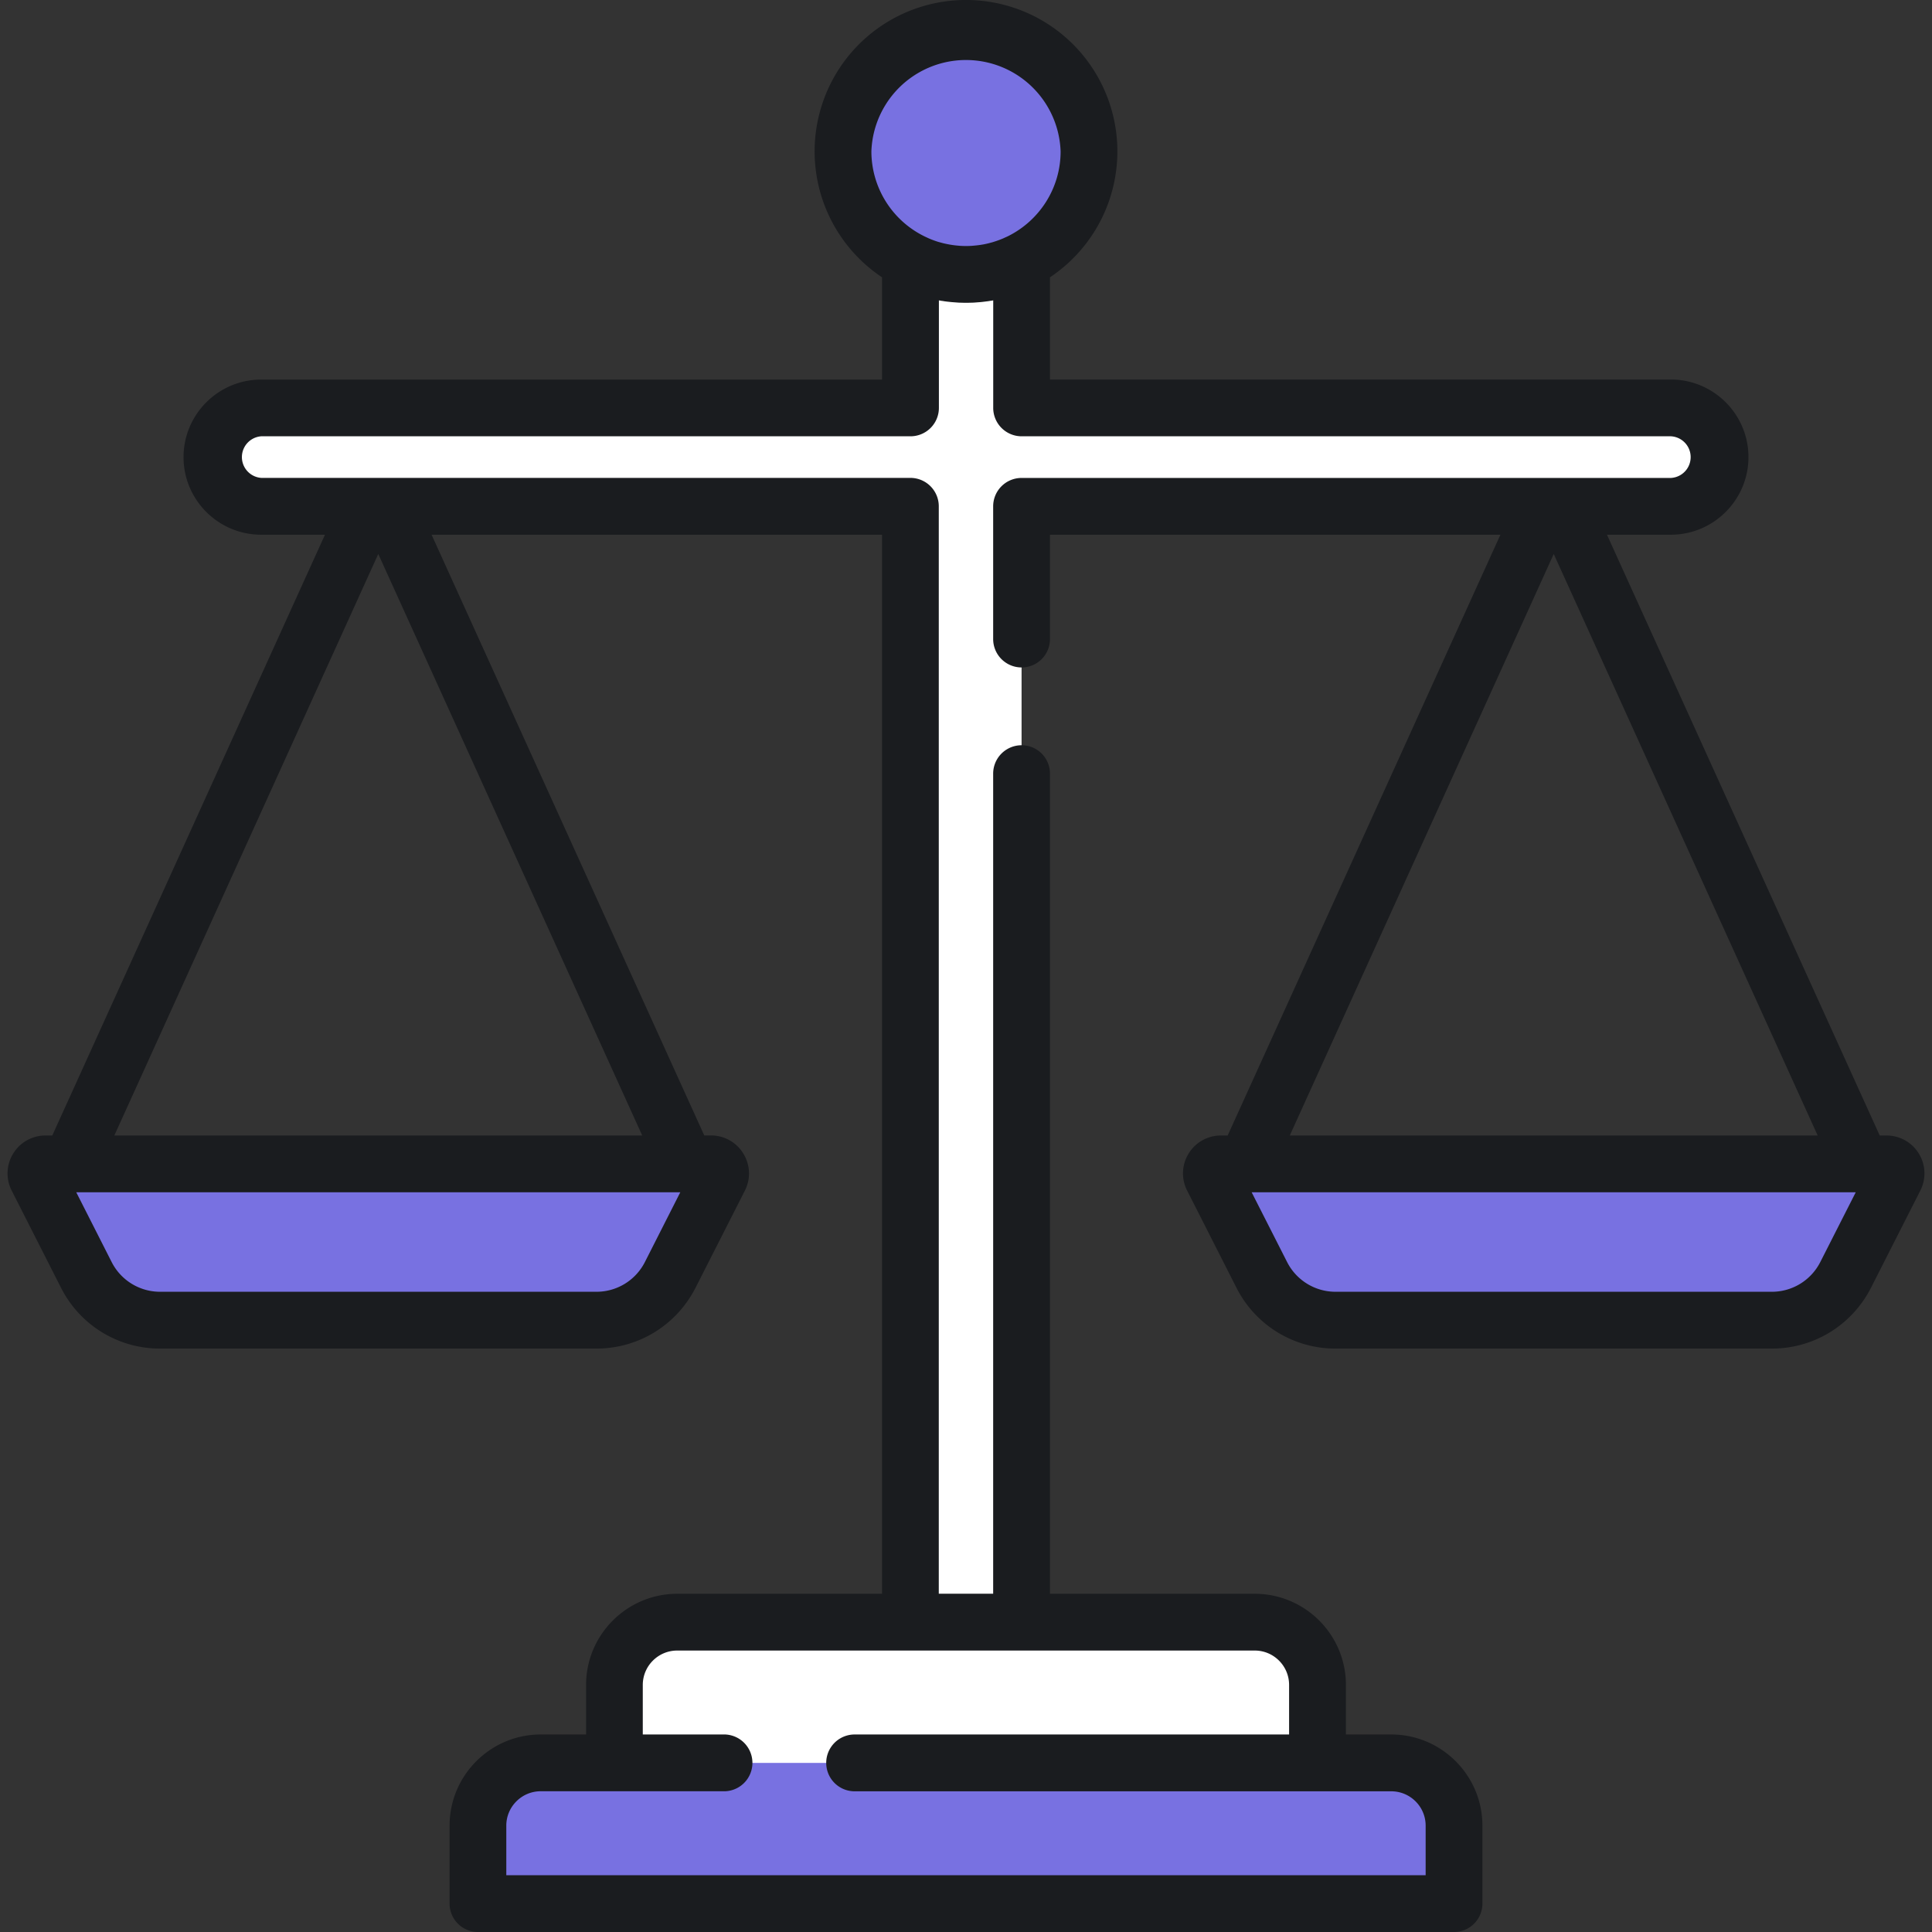
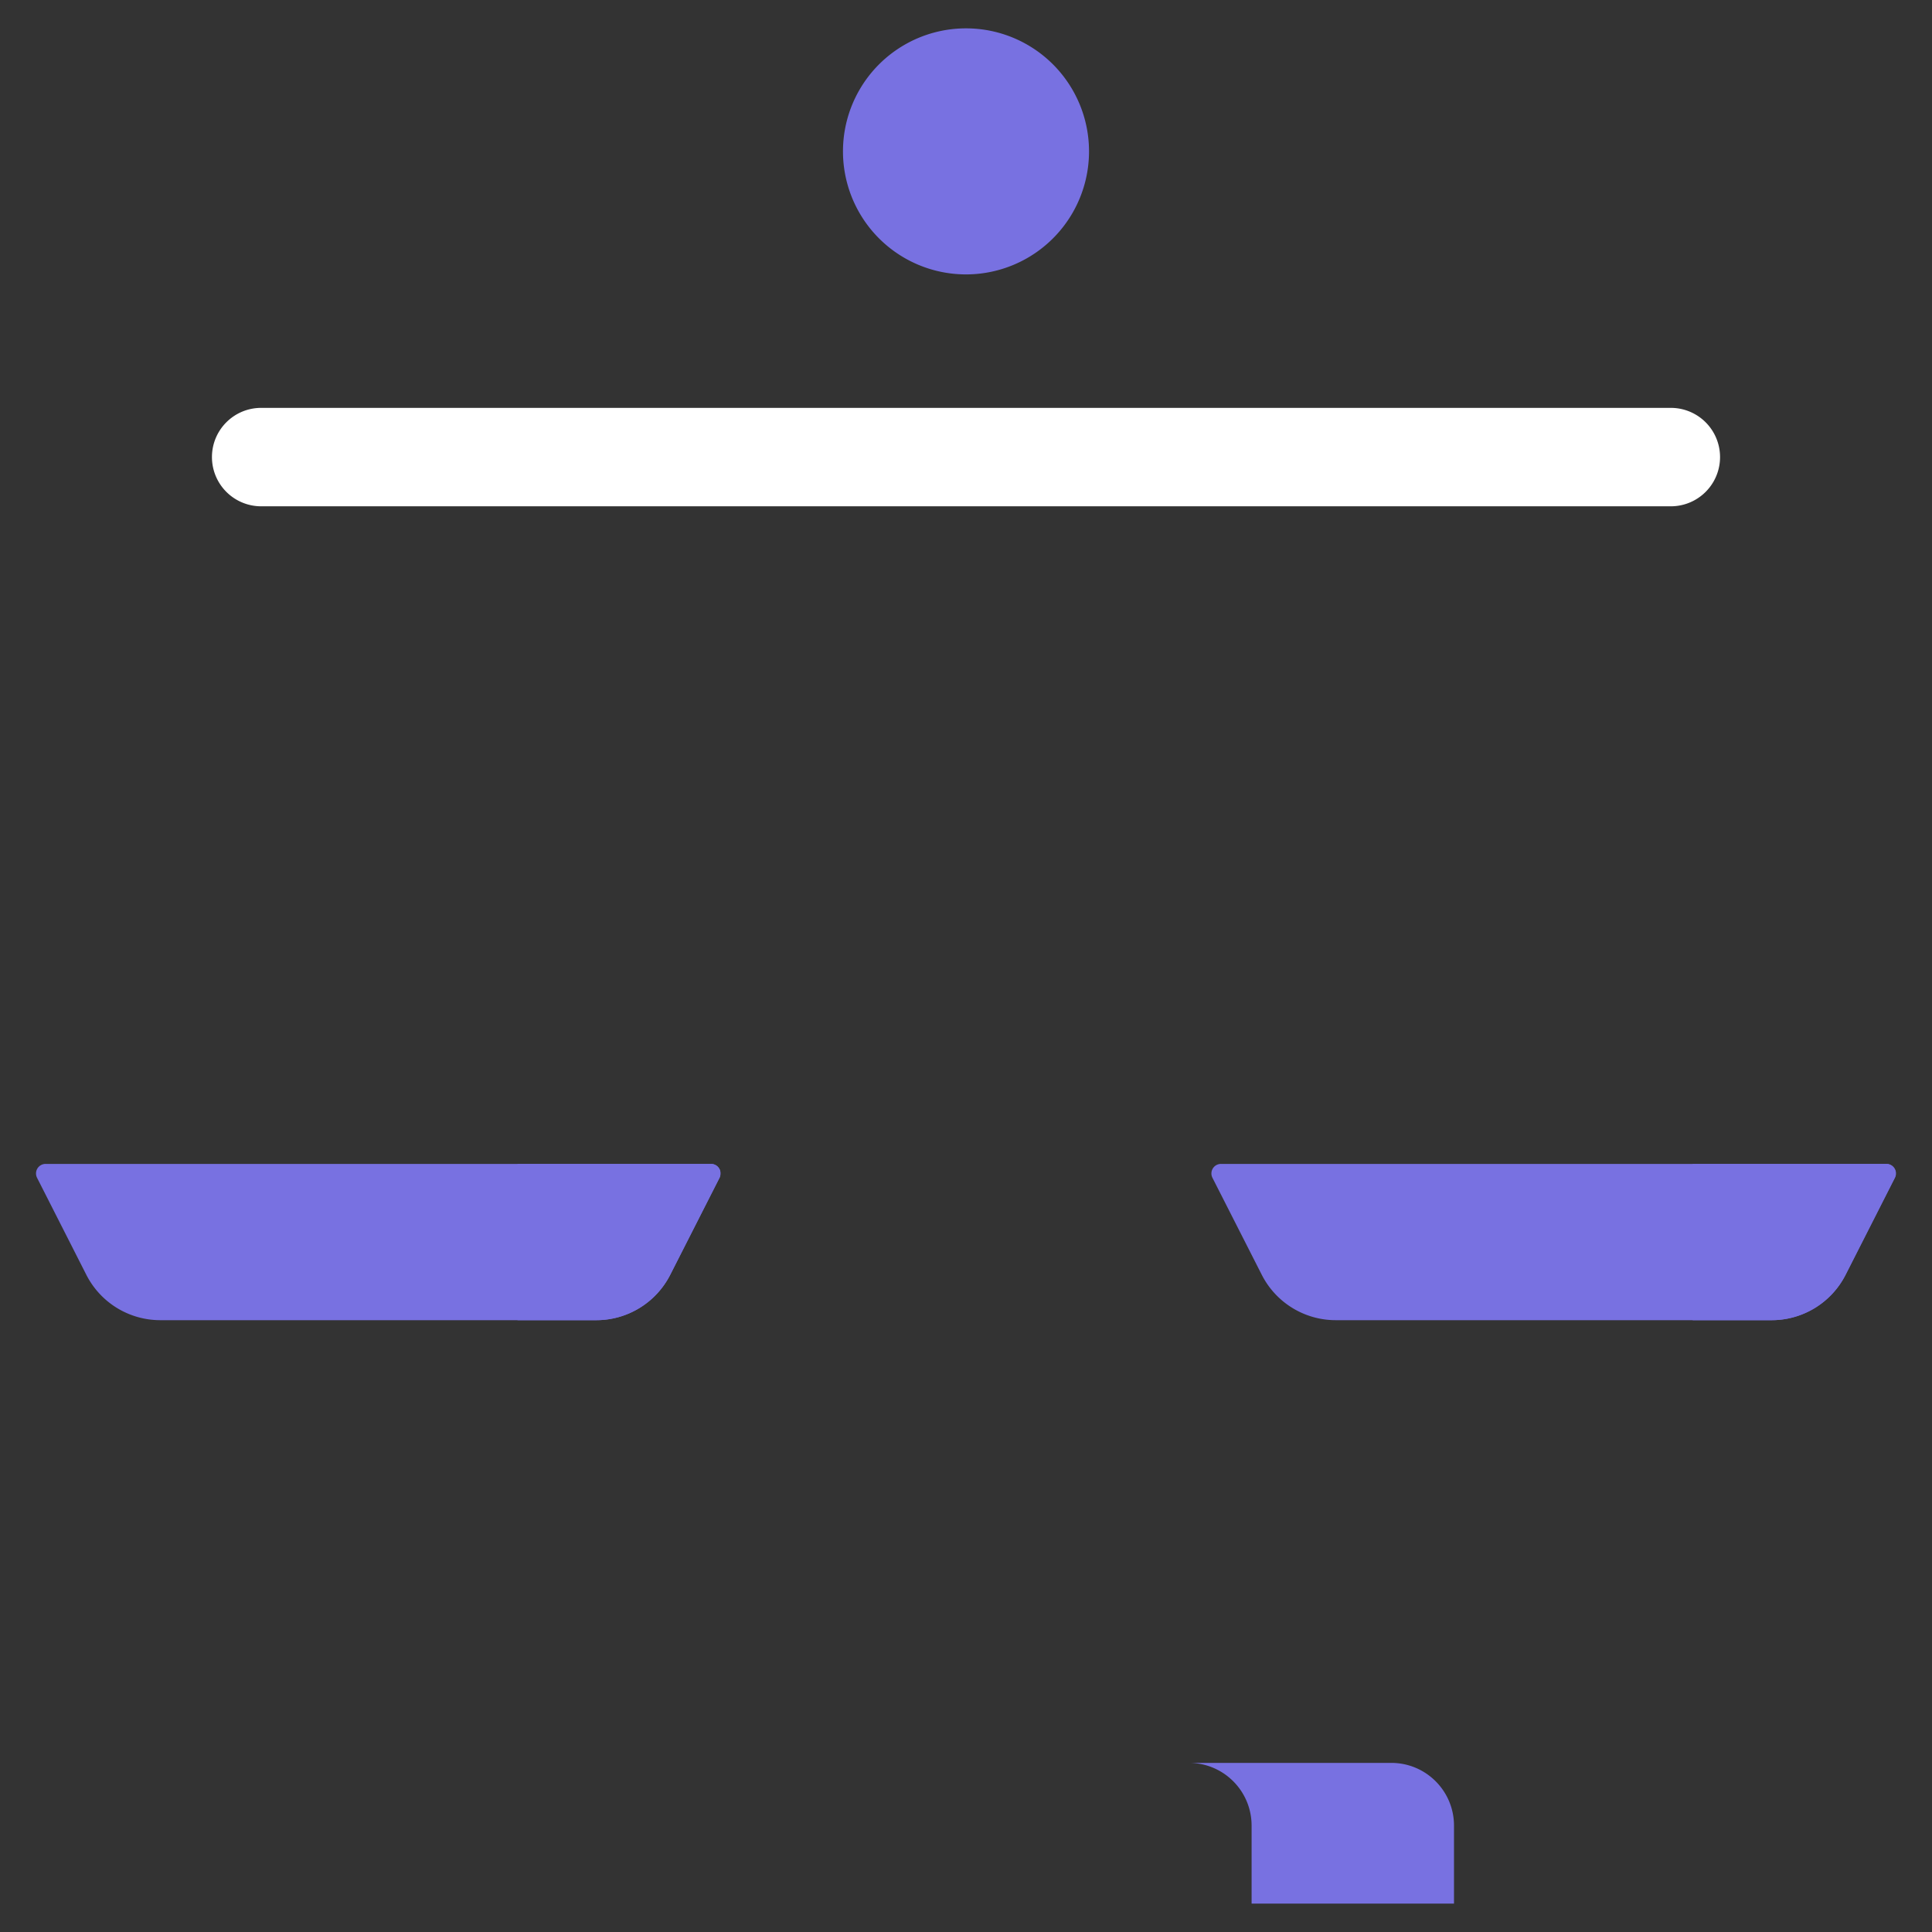
<svg xmlns="http://www.w3.org/2000/svg" width="34" height="34" fill="none">
  <rect width="100%" height="100%" fill="#333333" stroke="none" />
  <g clip-path="url(#clip0_96_867)">
    <path d="M10.494 23.233H2.82a1.46 1.46 0 01-1.301-.799l-.867-1.707a.168.168 0 01.15-.244h11.71c.126 0 .208.132.15.244l-.867 1.707a1.46 1.46 0 01-1.3.799zm20.686 0h-7.674a1.46 1.46 0 01-1.301-.799l-.868-1.707a.168.168 0 01.15-.244h11.711c.126 0 .207.132.15.244l-.867 1.707a1.46 1.46 0 01-1.301.799z" fill="#7871E1" />
-     <path d="M17.978 1.58h-1.956V33.5h1.956V1.58z" fill="#fff" />
-     <path d="M23.186 33.5H10.814v-3.848c0-.61.494-1.105 1.104-1.105h10.164c.61 0 1.104.495 1.104 1.105V33.5z" fill="#fff" />
-     <path d="M22.081 28.547h-3.534c.61 0 1.105.495 1.105 1.105V33.5h3.534v-3.848c0-.61-.494-1.105-1.105-1.105z" fill="#fff" />
-     <path d="M25.588 33.5H8.411v-1.372c0-.61.495-1.104 1.105-1.104h14.968c.61 0 1.104.494 1.104 1.104V33.5z" fill="#7871E1" />
    <path d="M24.484 31.024h-3.562c.61 0 1.104.494 1.104 1.104V33.5h3.562v-1.372c0-.61-.494-1.104-1.104-1.104zM17 4.829a2.165 2.165 0 100-4.33 2.165 2.165 0 000 4.33z" fill="#7871E1" />
    <path d="M3.73 8.044c0-.478.387-.866.866-.866h24.808a.866.866 0 010 1.732H4.596a.866.866 0 01-.866-.866z" fill="#fff" />
    <path d="M12.674 20.605a.168.168 0 00-.161-.122H9.107v2.75h1.387a1.46 1.46 0 001.301-.799l.868-1.707a.175.175 0 00.011-.032v-.09zm20.681 0a.167.167 0 00-.161-.122h-3.406v2.75h1.387a1.46 1.46 0 001.302-.799l.867-1.707a.168.168 0 00.011-.032v-.09z" fill="#7871E1" />
-     <path d="M33.768 20.301a.664.664 0 00-.57-.318h-.118L28.28 9.41h1.124c.753 0 1.366-.613 1.366-1.366 0-.753-.613-1.365-1.366-1.365H18.478V4.88a2.664 2.664 0 10-2.956 0v1.8H4.596c-.753 0-1.366.612-1.366 1.365S3.843 9.41 4.596 9.41h1.123L.92 19.983H.802a.664.664 0 00-.57.318.664.664 0 00-.026.652l.867 1.708a1.95 1.95 0 001.747 1.072h7.674c.742 0 1.41-.411 1.747-1.072l.867-1.707a.664.664 0 00-.026-.652.664.664 0 00-.57-.32h-.118L7.595 9.41h7.927v18.638h-3.604c-.884 0-1.604.72-1.604 1.604v.872h-.798c-.885 0-1.604.72-1.604 1.604V33.5a.5.5 0 00.5.5h17.176a.5.5 0 00.5-.5v-1.372c0-.884-.72-1.604-1.604-1.604h-.798v-.872c0-.885-.72-1.604-1.605-1.604h-3.603V13.615a.5.5 0 00-1 0v14.432h-.957V8.91a.5.5 0 00-.5-.5H4.597a.367.367 0 010-.732h11.426a.5.5 0 00.5-.5V5.286l.056.01c.01 0 .019.002.028.004.032.005.065.009.097.012l.036.004.092.007.04.003.114.003h.03l.114-.003.04-.003.092-.007.036-.004.096-.012.029-.005c.019-.003.038-.005.056-.009v1.892a.5.5 0 00.5.5h11.426a.367.367 0 010 .733H17.978a.5.5 0 00-.5.5v2.335a.5.5 0 101 0V9.41h7.927l-4.8 10.573h-.118a.664.664 0 00-.57.319.664.664 0 00-.025.651l.867 1.708a1.95 1.95 0 001.747 1.072h7.674c.742 0 1.41-.411 1.747-1.072l.867-1.708a.664.664 0 00-.026-.652zM11.35 22.208a.955.955 0 01-.856.525H2.82a.955.955 0 01-.856-.525l-.622-1.226h10.63l-.622 1.226zm-.048-2.225h-9.29L6.657 9.749l4.645 10.234zm10.78 9.064c.333 0 .604.271.604.605v.872H15.04a.5.5 0 100 1h9.444c.333 0 .605.27.605.604v.873H8.91v-.873c0-.333.272-.605.605-.605h3.204a.5.5 0 100-.999h-1.407v-.872c0-.334.272-.605.605-.605H22.08zm-4.344-24.89a1.807 1.807 0 01-.055.025l-.028.013a1.673 1.673 0 01-.164.06.434.434 0 01-.048.014l-.037.01a1.774 1.774 0 01-.05.012l-.038.008a1.655 1.655 0 01-.137.02l-.052.005-.037.003a1.678 1.678 0 01-.183 0c-.013 0-.025-.002-.038-.003a1.724 1.724 0 01-.277-.045l-.037-.01-.048-.013a1.716 1.716 0 01-.164-.061l-.028-.013a1.667 1.667 0 01-.982-1.518 1.666 1.666 0 013.33.001c0 .653-.378 1.22-.927 1.492zm9.605 5.592l4.645 10.234h-9.29l4.645-10.234zm4.692 12.459a.955.955 0 01-.855.525h-7.674a.955.955 0 01-.856-.525l-.623-1.226h10.631l-.623 1.226z" fill="#1A1C1F" />
  </g>
  <defs>
    <clipPath id="clip0_96_867">
      <path fill="#fff" d="M0 0h34v34H0z" />
    </clipPath>
  </defs>
</svg>